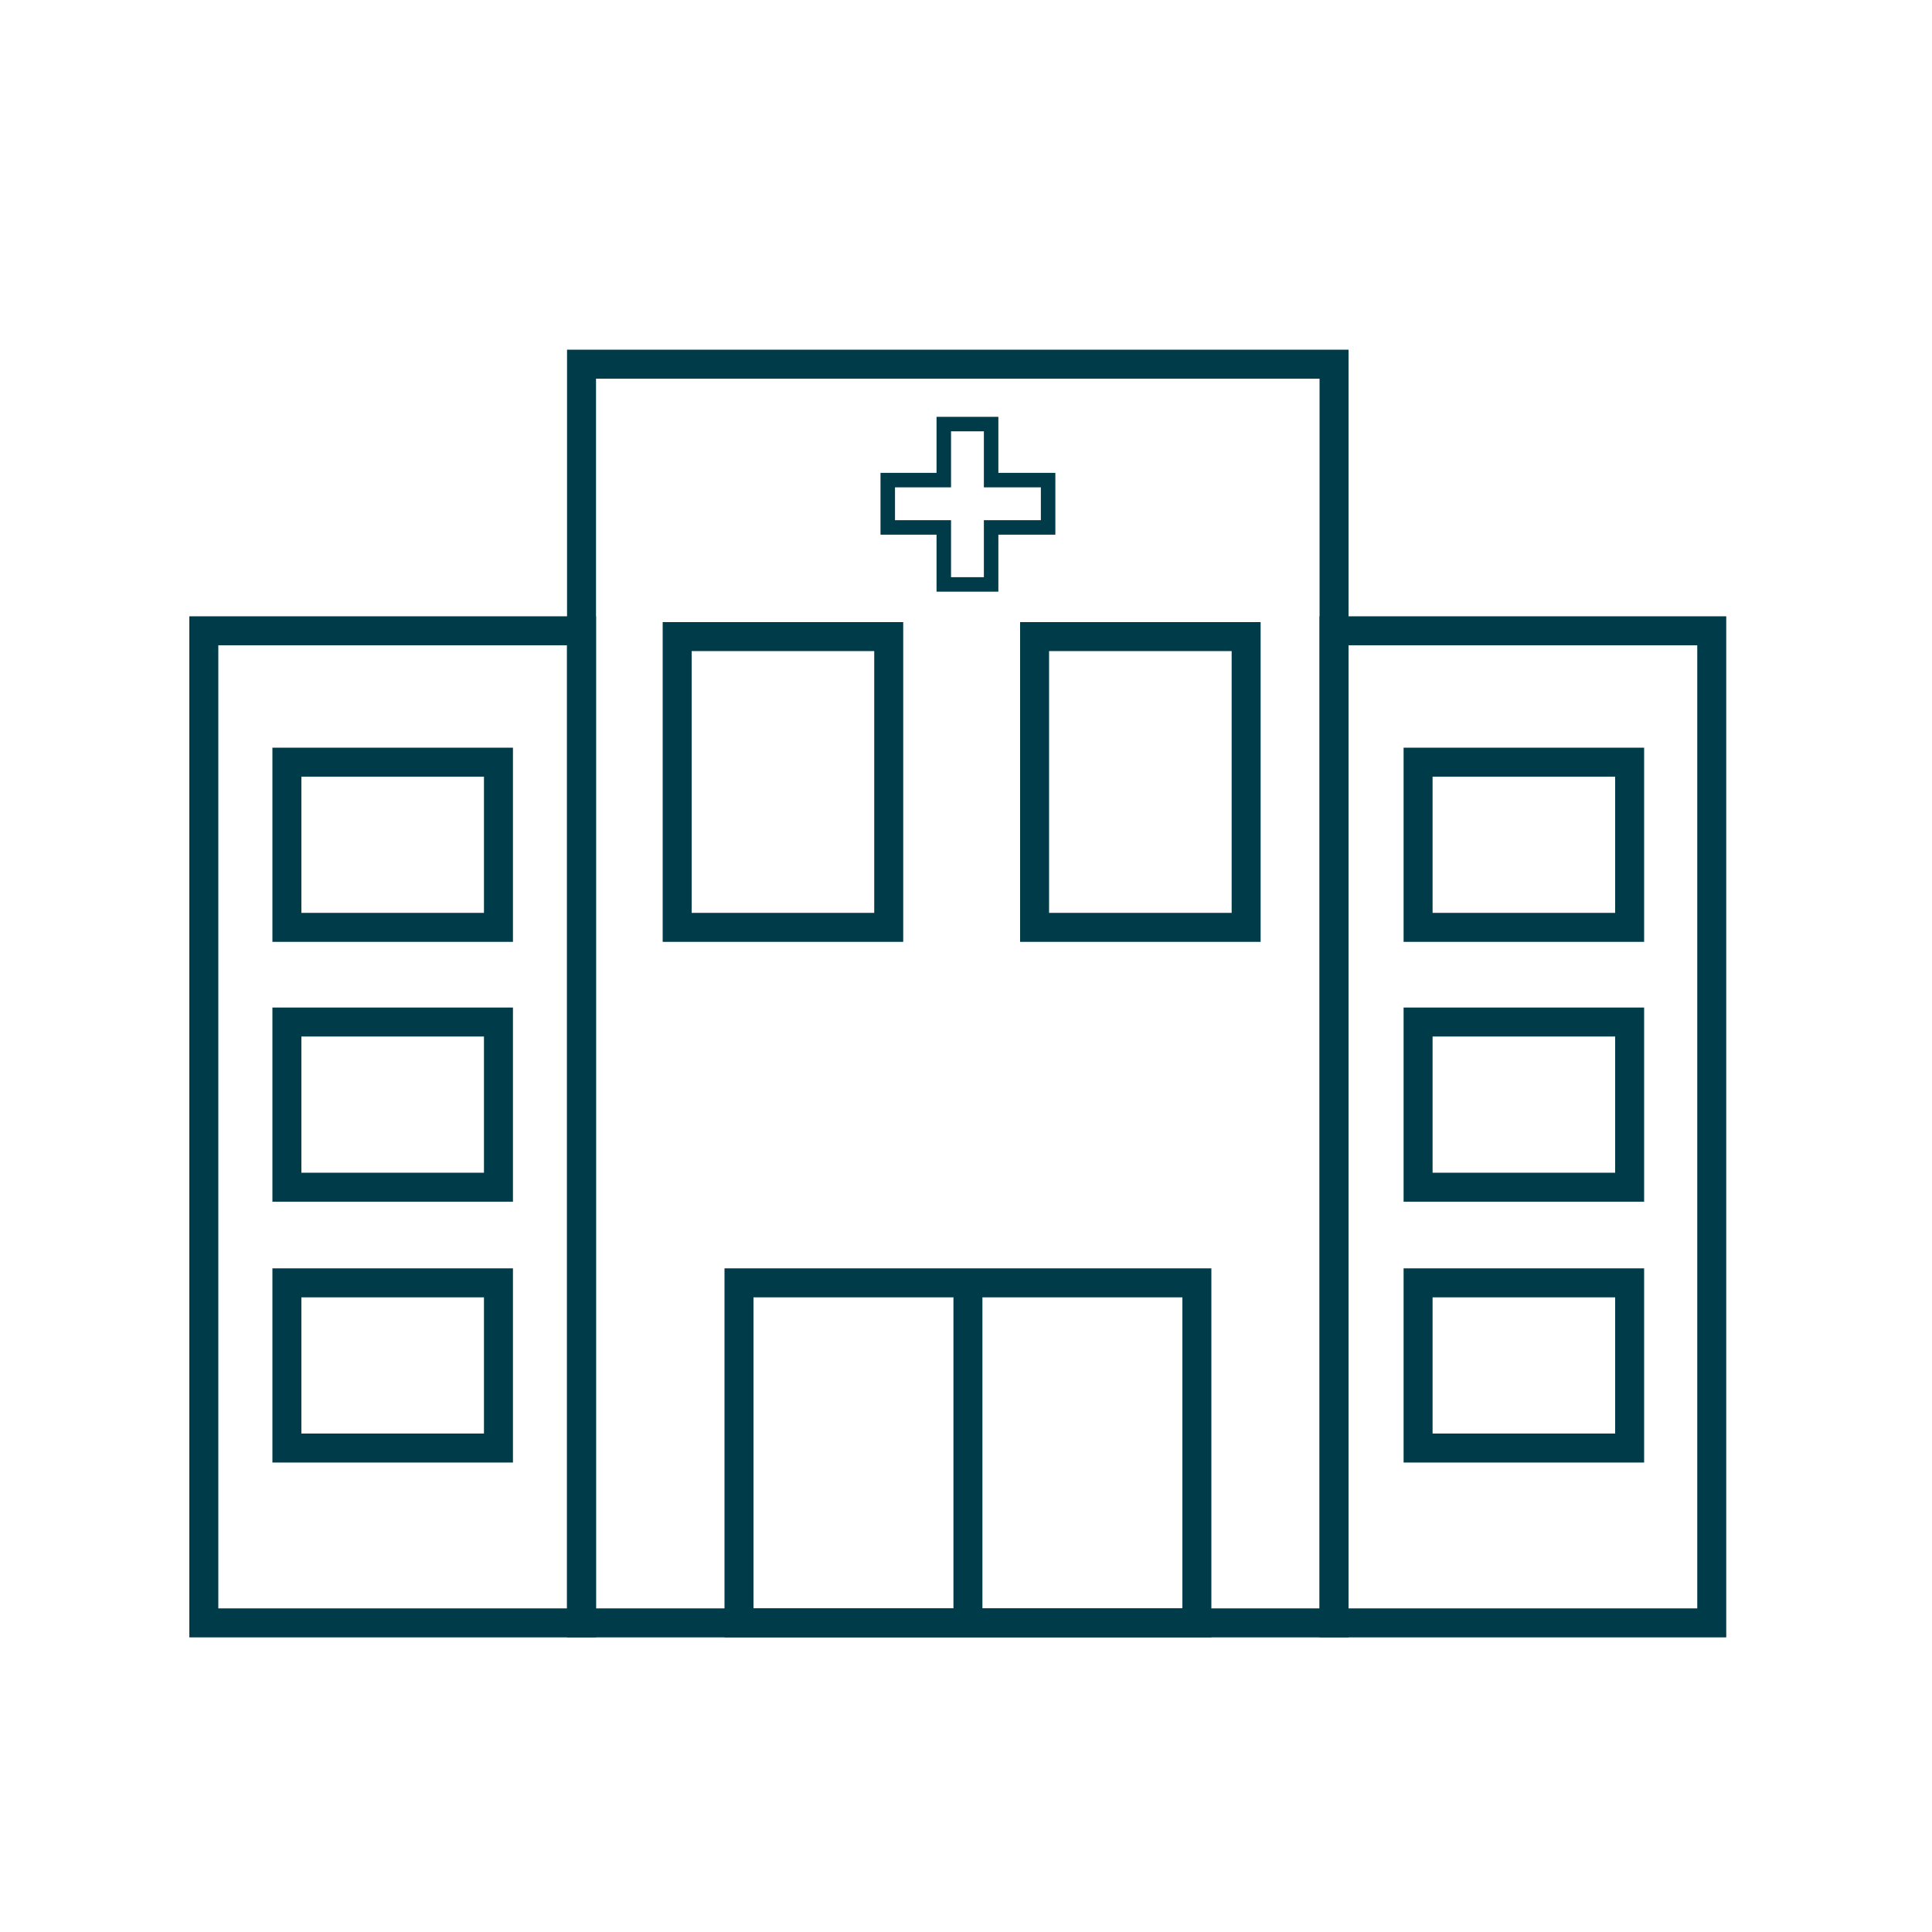
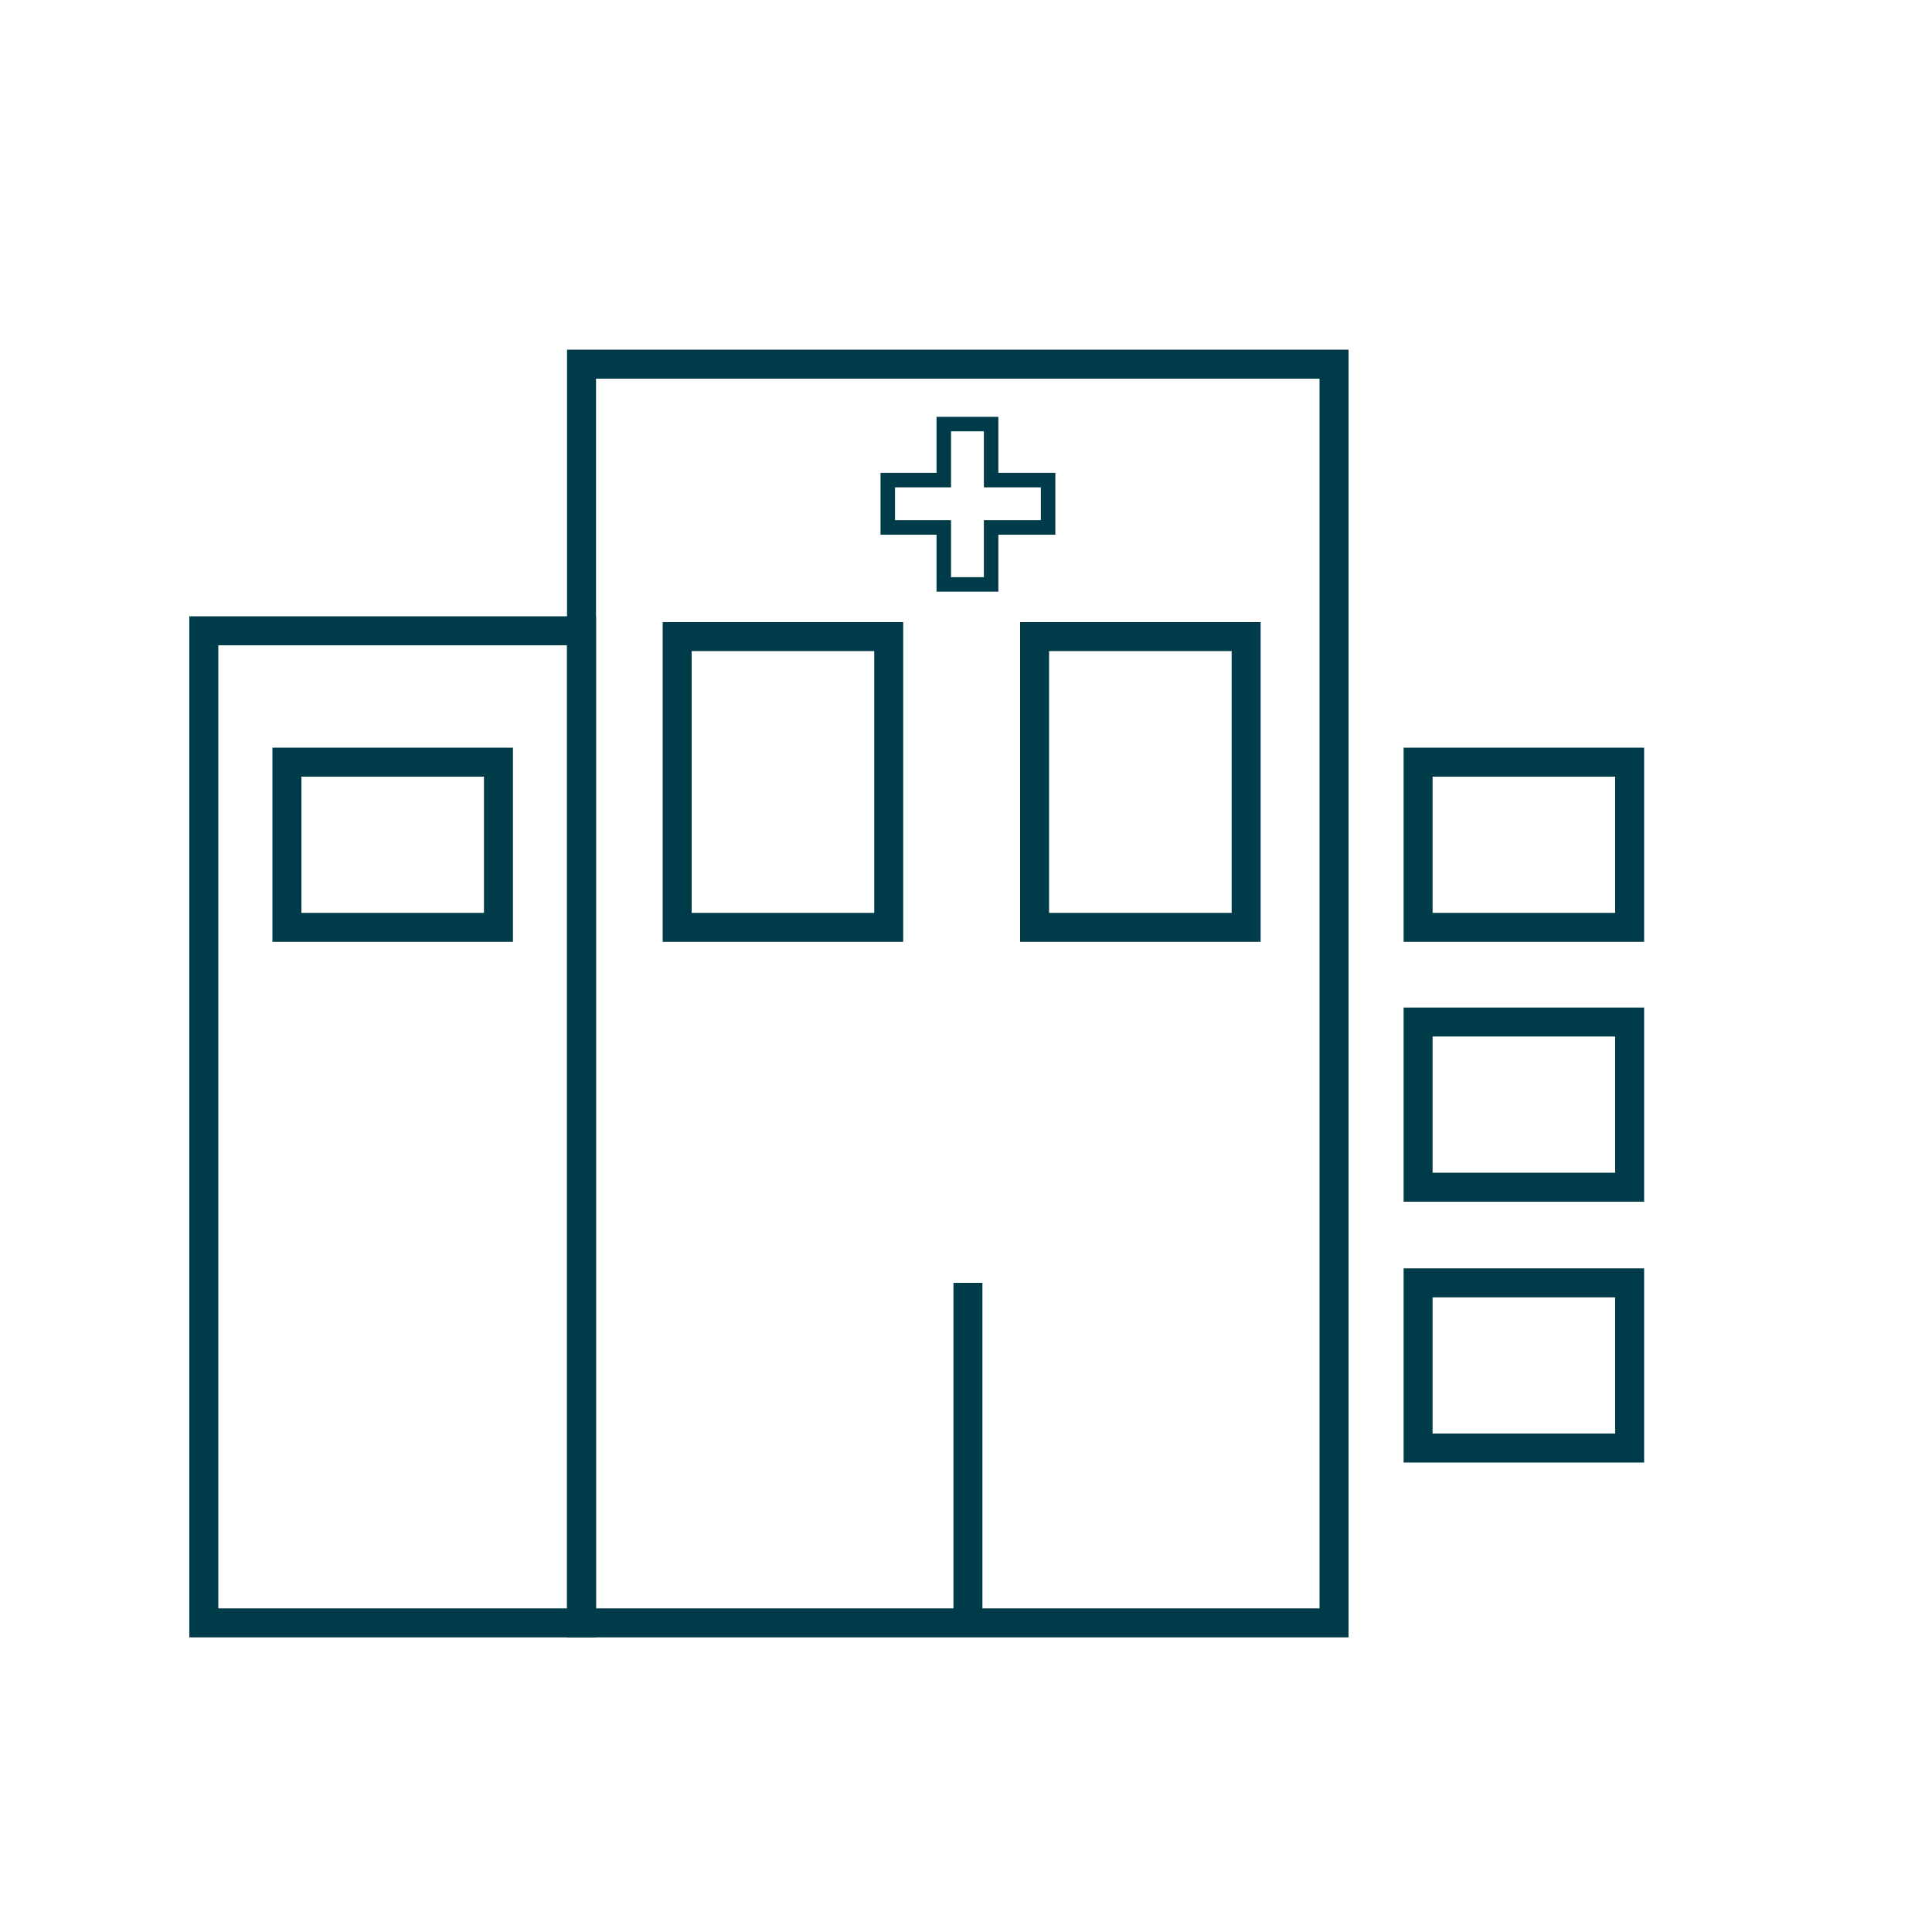
<svg xmlns="http://www.w3.org/2000/svg" id="Ebene_1" version="1.1" viewBox="0 0 200 200">
  <defs>
    <style>
      .st0 {
        stroke-width: 1.5px;
      }

      .st0, .st1 {
        fill: none;
        stroke: #003b49;
        stroke-miterlimit: 10;
      }

      .st1 {
        stroke-width: 3px;
      }
    </style>
  </defs>
  <rect class="st1" x="21.1" y="65.3" width="39.1" height="102.7" />
-   <rect class="st1" x="138.1" y="65.3" width="39.1" height="102.7" />
  <rect class="st1" x="60.2" y="37.7" width="77.9" height="130.3" />
  <rect class="st1" x="29.7" y="78.9" width="21.9" height="17.1" />
-   <rect class="st1" x="29.7" y="105.8" width="21.9" height="17.1" />
-   <rect class="st1" x="29.7" y="132.8" width="21.9" height="17.1" />
  <rect class="st1" x="146.8" y="78.9" width="21.9" height="17.1" />
  <rect class="st1" x="146.8" y="105.8" width="21.9" height="17.1" />
  <rect class="st1" x="146.8" y="132.8" width="21.9" height="17.1" />
  <rect class="st1" x="70.1" y="65.9" width="21.9" height="30.1" />
  <rect class="st1" x="107.1" y="65.9" width="21.9" height="30.1" />
-   <polygon class="st1" points="123.9 168 76.5 168 76.5 132.8 99.2 132.8 123.9 132.8 123.9 168" />
  <polygon class="st0" points="108.5 49.7 102.6 49.7 102.6 43.9 97.7 43.9 97.7 49.7 91.9 49.7 91.9 54.6 97.7 54.6 97.7 60.5 102.6 60.5 102.6 54.6 108.5 54.6 108.5 49.7" />
  <line class="st1" x1="100.2" y1="168" x2="100.2" y2="132.8" />
</svg>